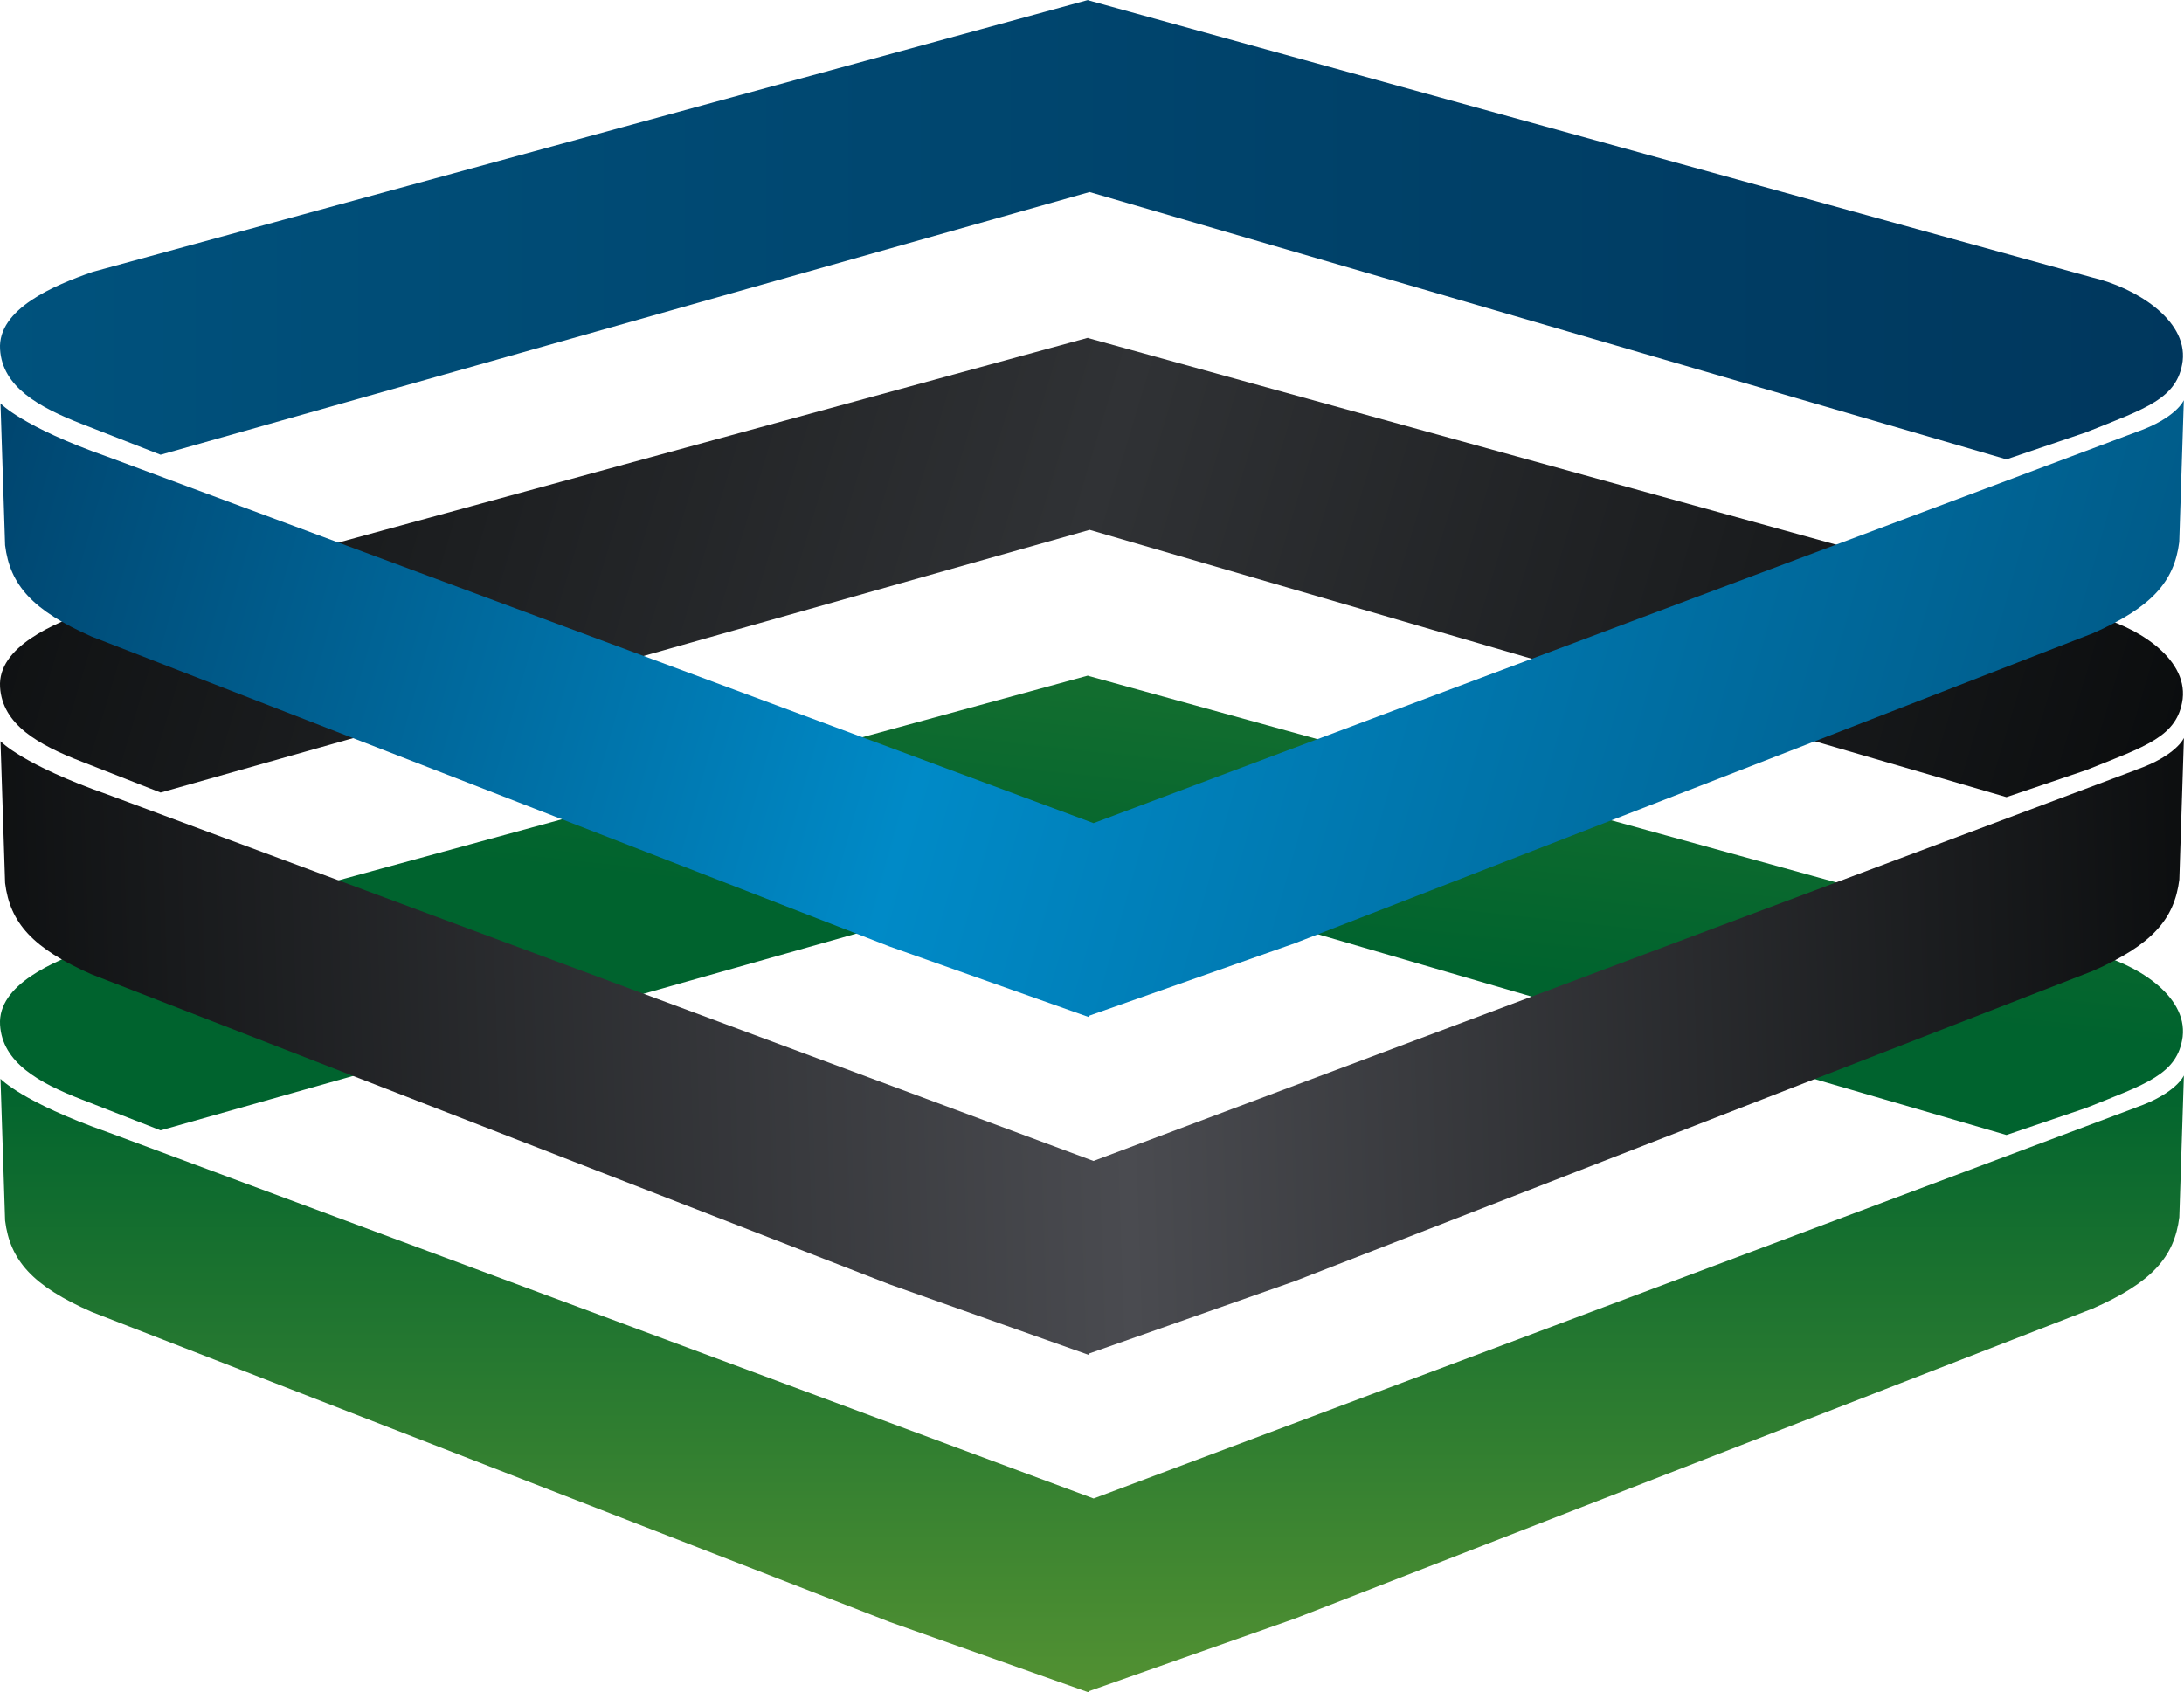
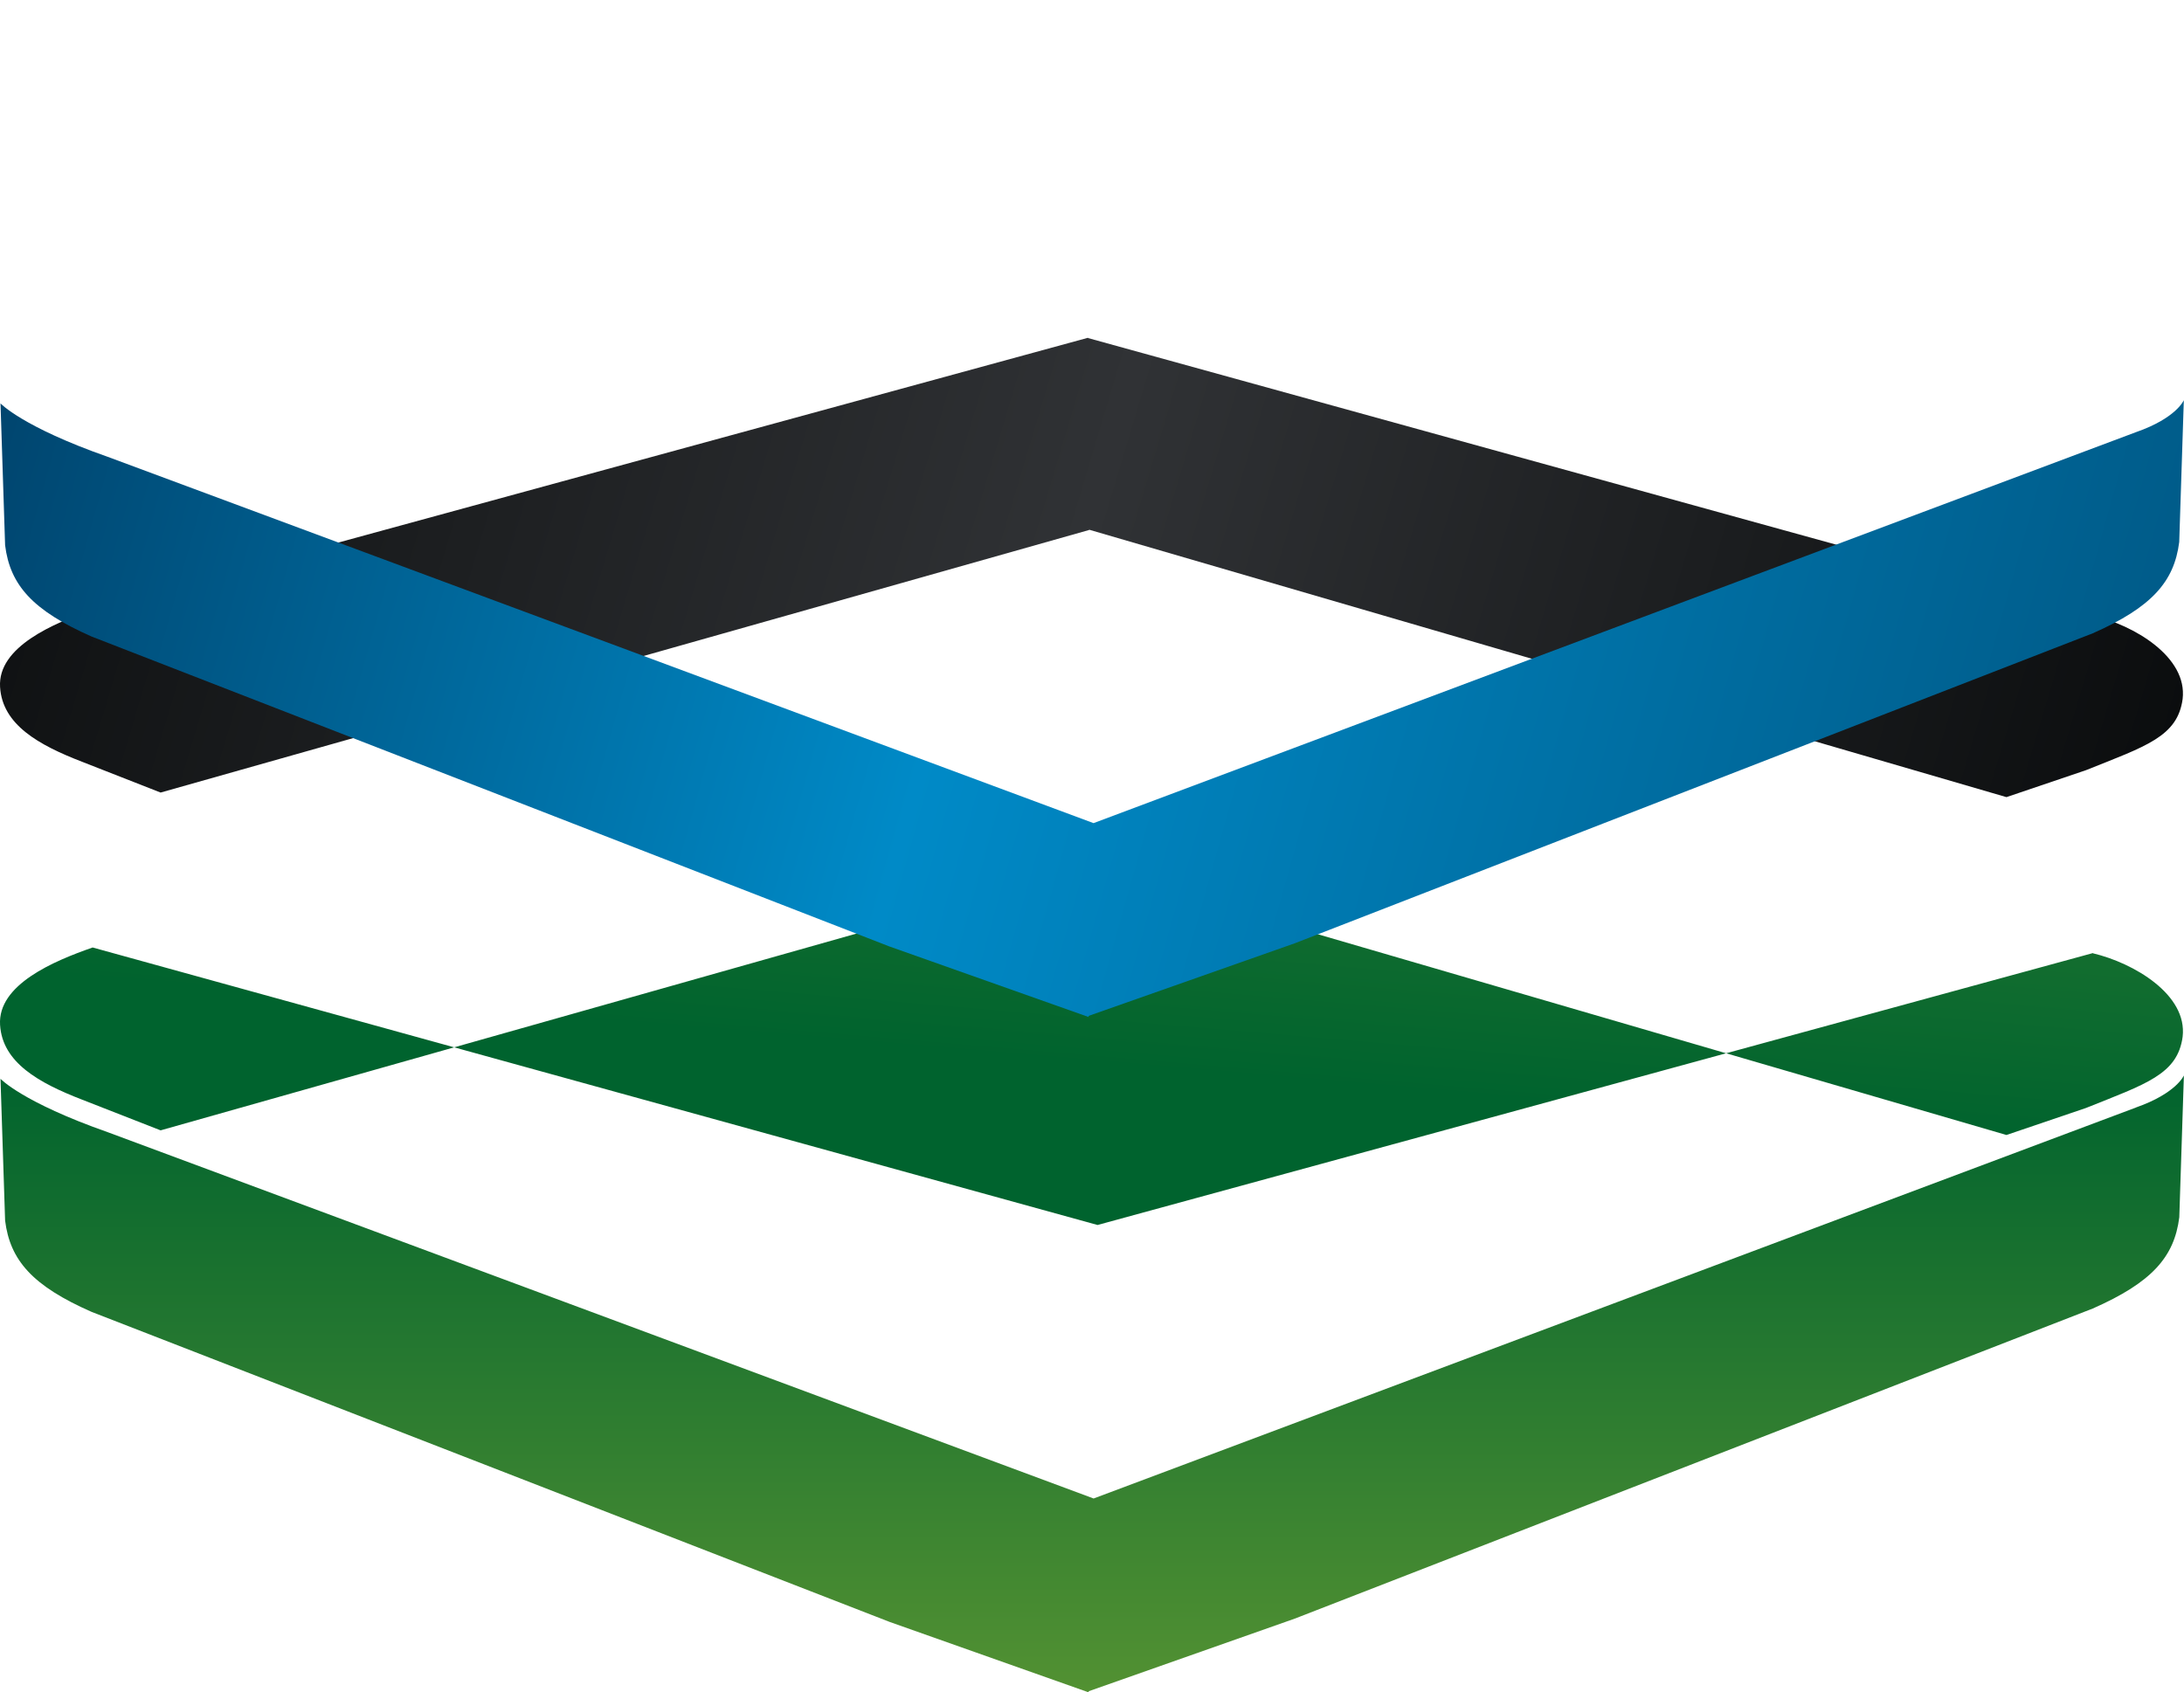
<svg xmlns="http://www.w3.org/2000/svg" width="95" height="73.624" viewBox="0 0 95 73.624">
  <defs>
    <linearGradient id="a" x1="0.5" y1="0.998" x2="0.5" y2="-0.005" gradientUnits="objectBoundingBox">
      <stop offset="0" stop-color="#529132" />
      <stop offset="1" stop-color="#00632e" />
    </linearGradient>
    <linearGradient id="b" x1="0.587" y1="0.597" x2="1.561" y2="-1.261" gradientUnits="objectBoundingBox">
      <stop offset="0" stop-color="#00632e" />
      <stop offset="1" stop-color="#529132" />
    </linearGradient>
    <linearGradient id="c" x1="-0.055" y1="0.505" x2="1.034" y2="0.495" gradientUnits="objectBoundingBox">
      <stop offset="0" stop-color="#080a0b" />
      <stop offset="0.523" stop-color="#4a4b50" />
      <stop offset="1" stop-color="#080a0b" />
    </linearGradient>
    <linearGradient id="d" x1="-0.068" y1="0.473" x2="1.055" y2="0.543" gradientUnits="objectBoundingBox">
      <stop offset="0" stop-color="#0a0c0d" />
      <stop offset="0.498" stop-color="#303235" />
      <stop offset="1" stop-color="#080a0b" />
    </linearGradient>
    <linearGradient id="e" x1="1.08" y1="0.526" x2="-0.117" y2="0.432" gradientUnits="objectBoundingBox">
      <stop offset="0" stop-color="#00527d" />
      <stop offset="0.542" stop-color="#008ac7" />
      <stop offset="1" stop-color="#00385e" />
    </linearGradient>
    <linearGradient id="f" y1="0.5" x2="1" y2="0.5" gradientUnits="objectBoundingBox">
      <stop offset="0" stop-color="#00527d" />
      <stop offset="1" stop-color="#00375d" />
    </linearGradient>
  </defs>
  <g transform="translate(-3.5 -96.424)">
    <g transform="translate(3.522 143.211)">
      <path d="M96.4,127.324,51.062,144.331,8.176,128.395c-3.722-1.308-4.662-2.322-4.662-2.322l.2,6.166c.214,1.735,1.2,2.846,3.76,3.973L42.188,149.7l8.66,3.065,0-.049,8.965-3.159,34.711-13.49c2.562-1.13,3.546-2.235,3.763-3.97l.2-6.169s-.322.776-2.087,1.394" transform="translate(-3.514 -125.93)" fill="url(#a)" />
    </g>
    <g transform="translate(3.5 125.812)">
-       <path d="M7.53,126.782c-1.686.587-4.136,1.614-4.027,3.368.1,1.636,1.679,2.521,3.57,3.252l3.413,1.335,40.391-11.423v-.008l39.9,11.633,3.455-1.174c2.613-1.048,3.987-1.459,4.209-3.1.214-1.836-2.124-3.209-3.9-3.63L50.828,114.963v-.011l-43.3,11.83" transform="translate(-3.5 -114.952)" fill="url(#b)" />
+       <path d="M7.53,126.782c-1.686.587-4.136,1.614-4.027,3.368.1,1.636,1.679,2.521,3.57,3.252l3.413,1.335,40.391-11.423v-.008l39.9,11.633,3.455-1.174c2.613-1.048,3.987-1.459,4.209-3.1.214-1.836-2.124-3.209-3.9-3.63v-.011l-43.3,11.83" transform="translate(-3.5 -114.952)" fill="url(#b)" />
    </g>
    <g transform="translate(3.522 128.529)">
-       <path d="M96.4,118.056l-45.344,17.01L8.176,119.127c-3.722-1.306-4.662-2.321-4.662-2.321l.2,6.168c.214,1.732,1.2,2.843,3.76,3.973l34.711,13.487,8.66,3.067,0-.051,8.965-3.154L94.525,126.8c2.562-1.129,3.546-2.238,3.763-3.973l.2-6.165s-.322.773-2.087,1.389" transform="translate(-3.514 -116.667)" fill="url(#c)" />
-     </g>
+       </g>
    <g transform="translate(3.5 111.118)">
      <path d="M7.53,117.516c-1.686.587-4.136,1.614-4.027,3.366.1,1.64,1.679,2.522,3.57,3.252l3.413,1.338,40.391-11.423v-.011l39.9,11.633,3.455-1.171c2.613-1.048,3.987-1.457,4.209-3.1.214-1.838-2.124-3.211-3.9-3.627L50.828,105.7v-.013L7.53,117.516" transform="translate(-3.5 -105.688)" fill="url(#d)" />
    </g>
    <path d="M96.4,108.793,51.059,125.8,8.176,109.864c-3.722-1.306-4.662-2.324-4.662-2.324l.2,6.169c.214,1.735,1.2,2.841,3.76,3.973l34.711,13.485,8.66,3.067,0-.049,8.965-3.157,34.711-13.485c2.562-1.13,3.546-2.243,3.763-3.973l.2-6.17S98.169,108.177,96.4,108.793Z" transform="translate(0.008 6.432)" fill="url(#e)" />
    <g transform="translate(3.5 96.424)">
-       <path d="M7.53,108.252c-1.686.586-4.136,1.613-4.027,3.366.1,1.638,1.679,2.519,3.57,3.255l3.413,1.333,40.391-11.423v-.01l39.9,11.633,3.455-1.173c2.613-1.046,3.987-1.46,4.209-3.1.214-1.838-2.124-3.211-3.9-3.63L50.828,96.435v-.011L7.53,108.252" transform="translate(-3.5 -96.424)" fill="url(#f)" />
-     </g>
+       </g>
  </g>
</svg>